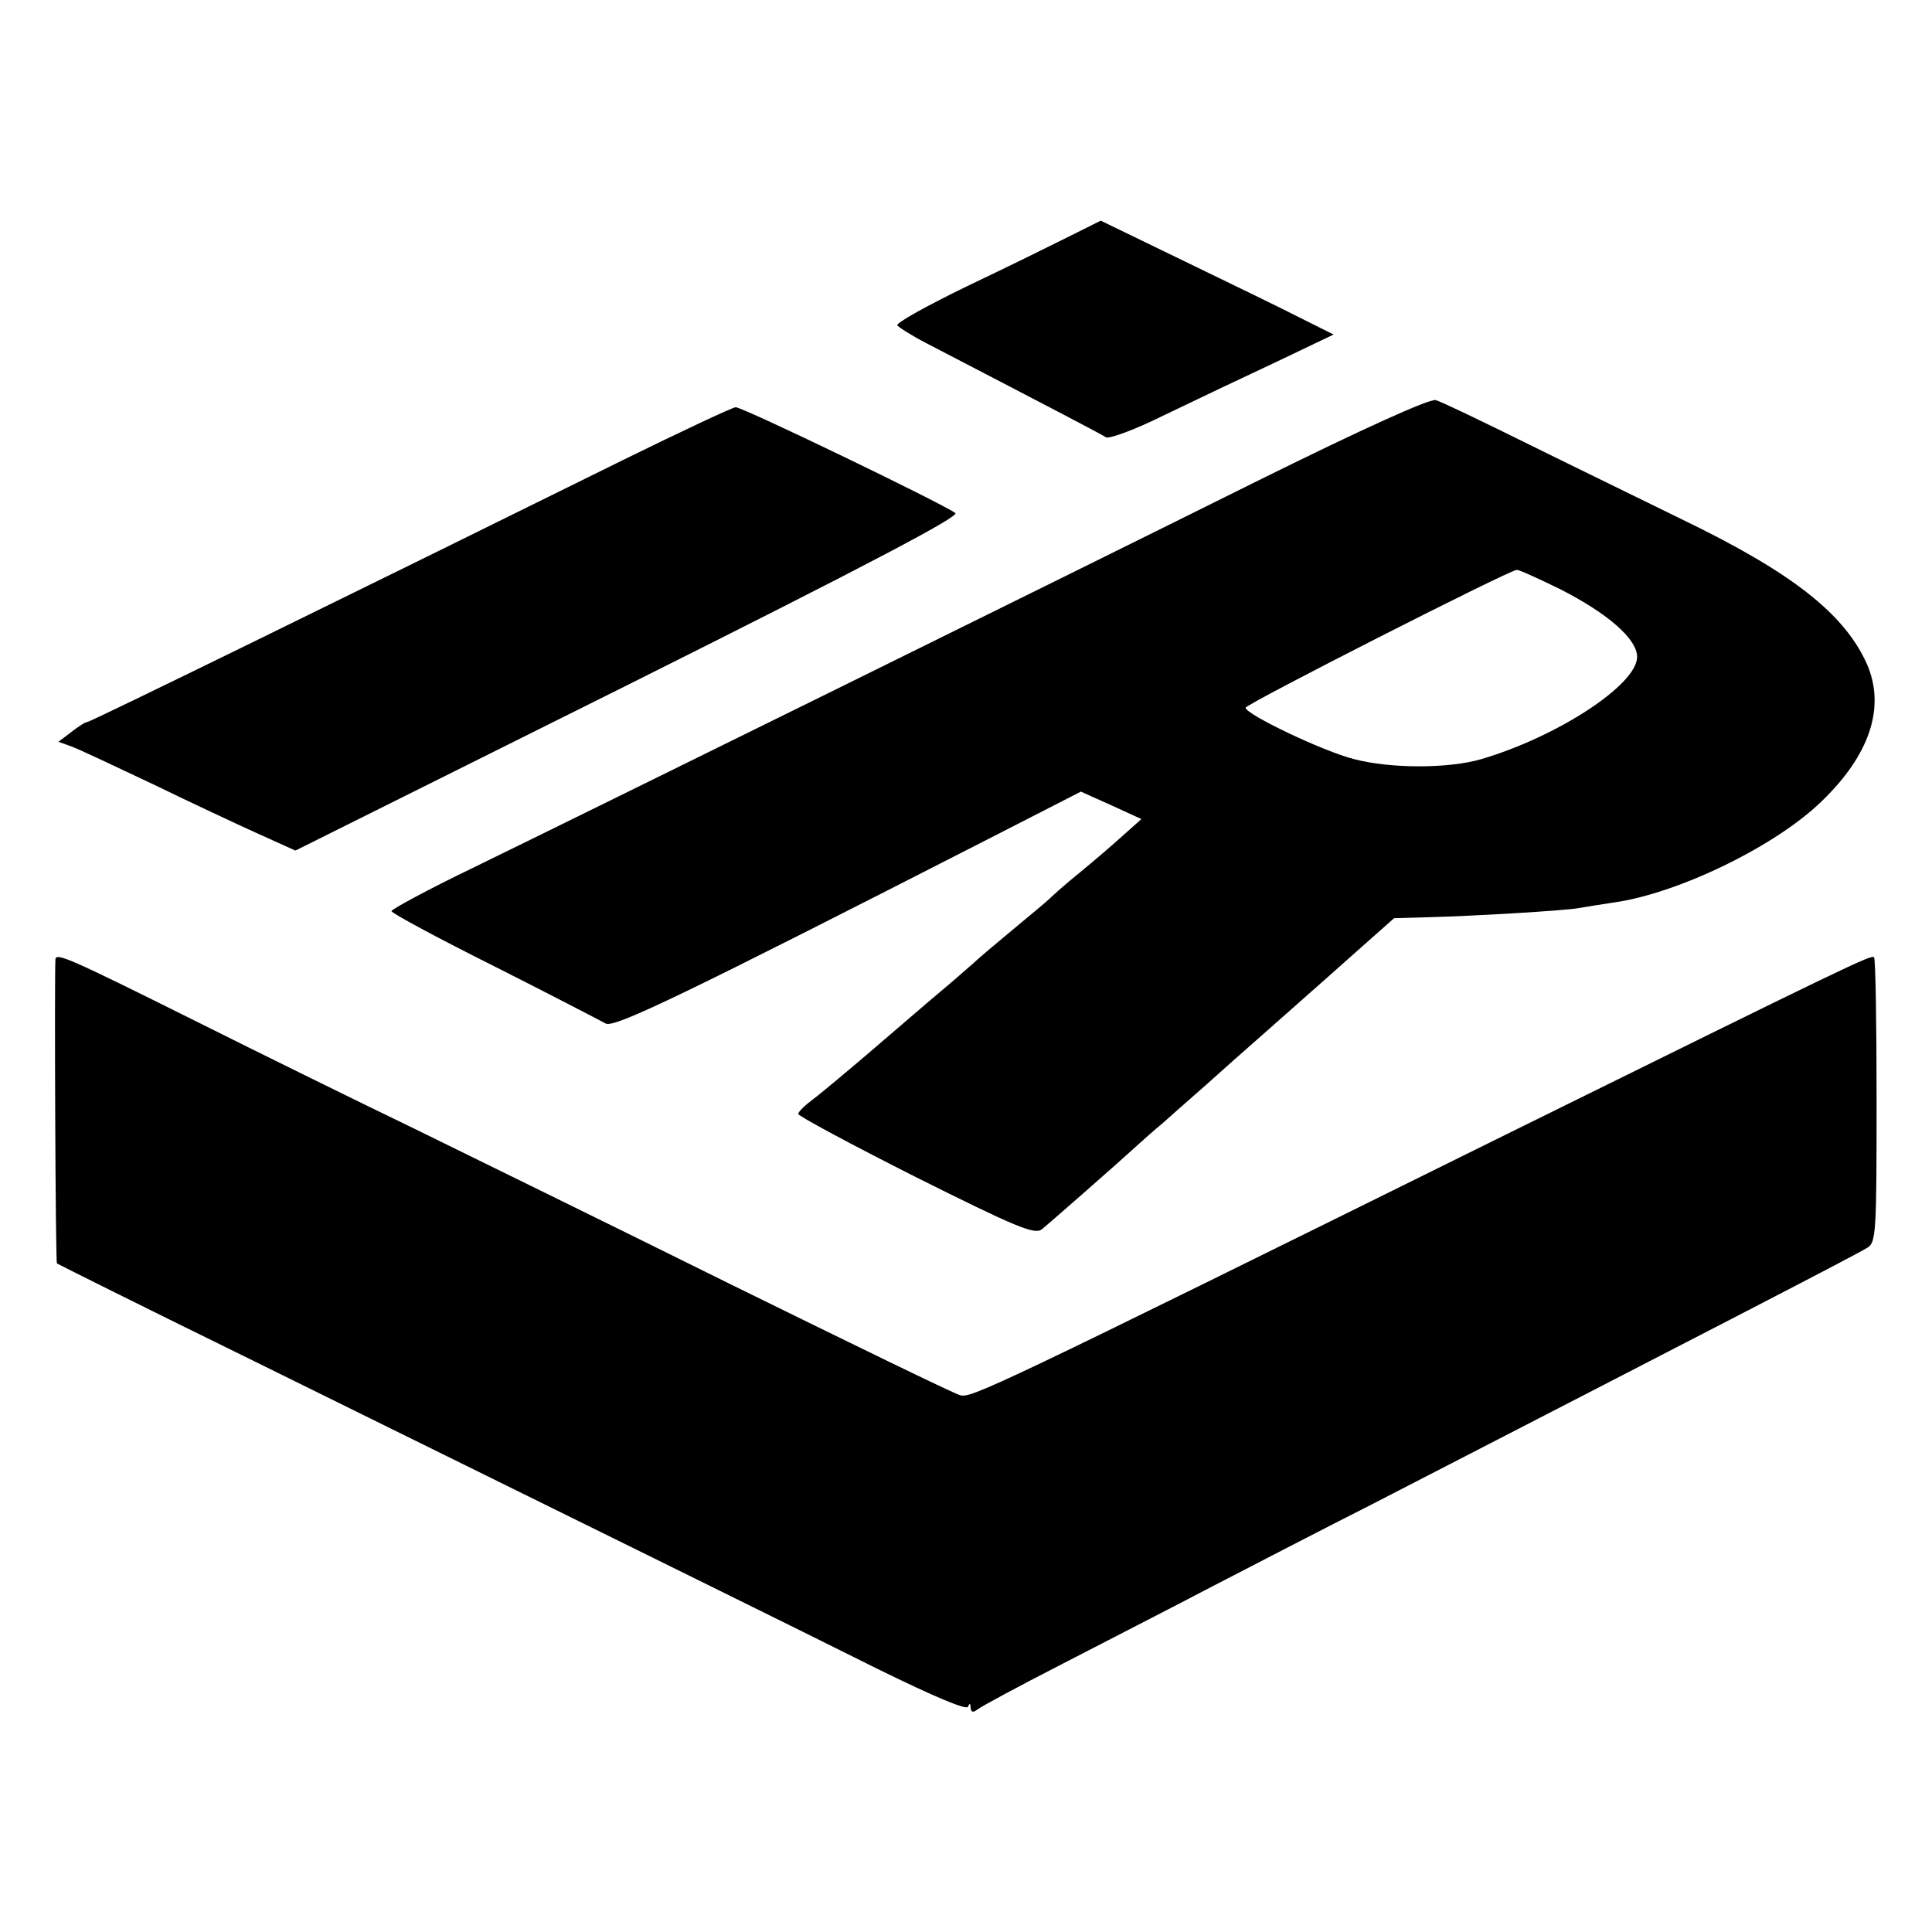
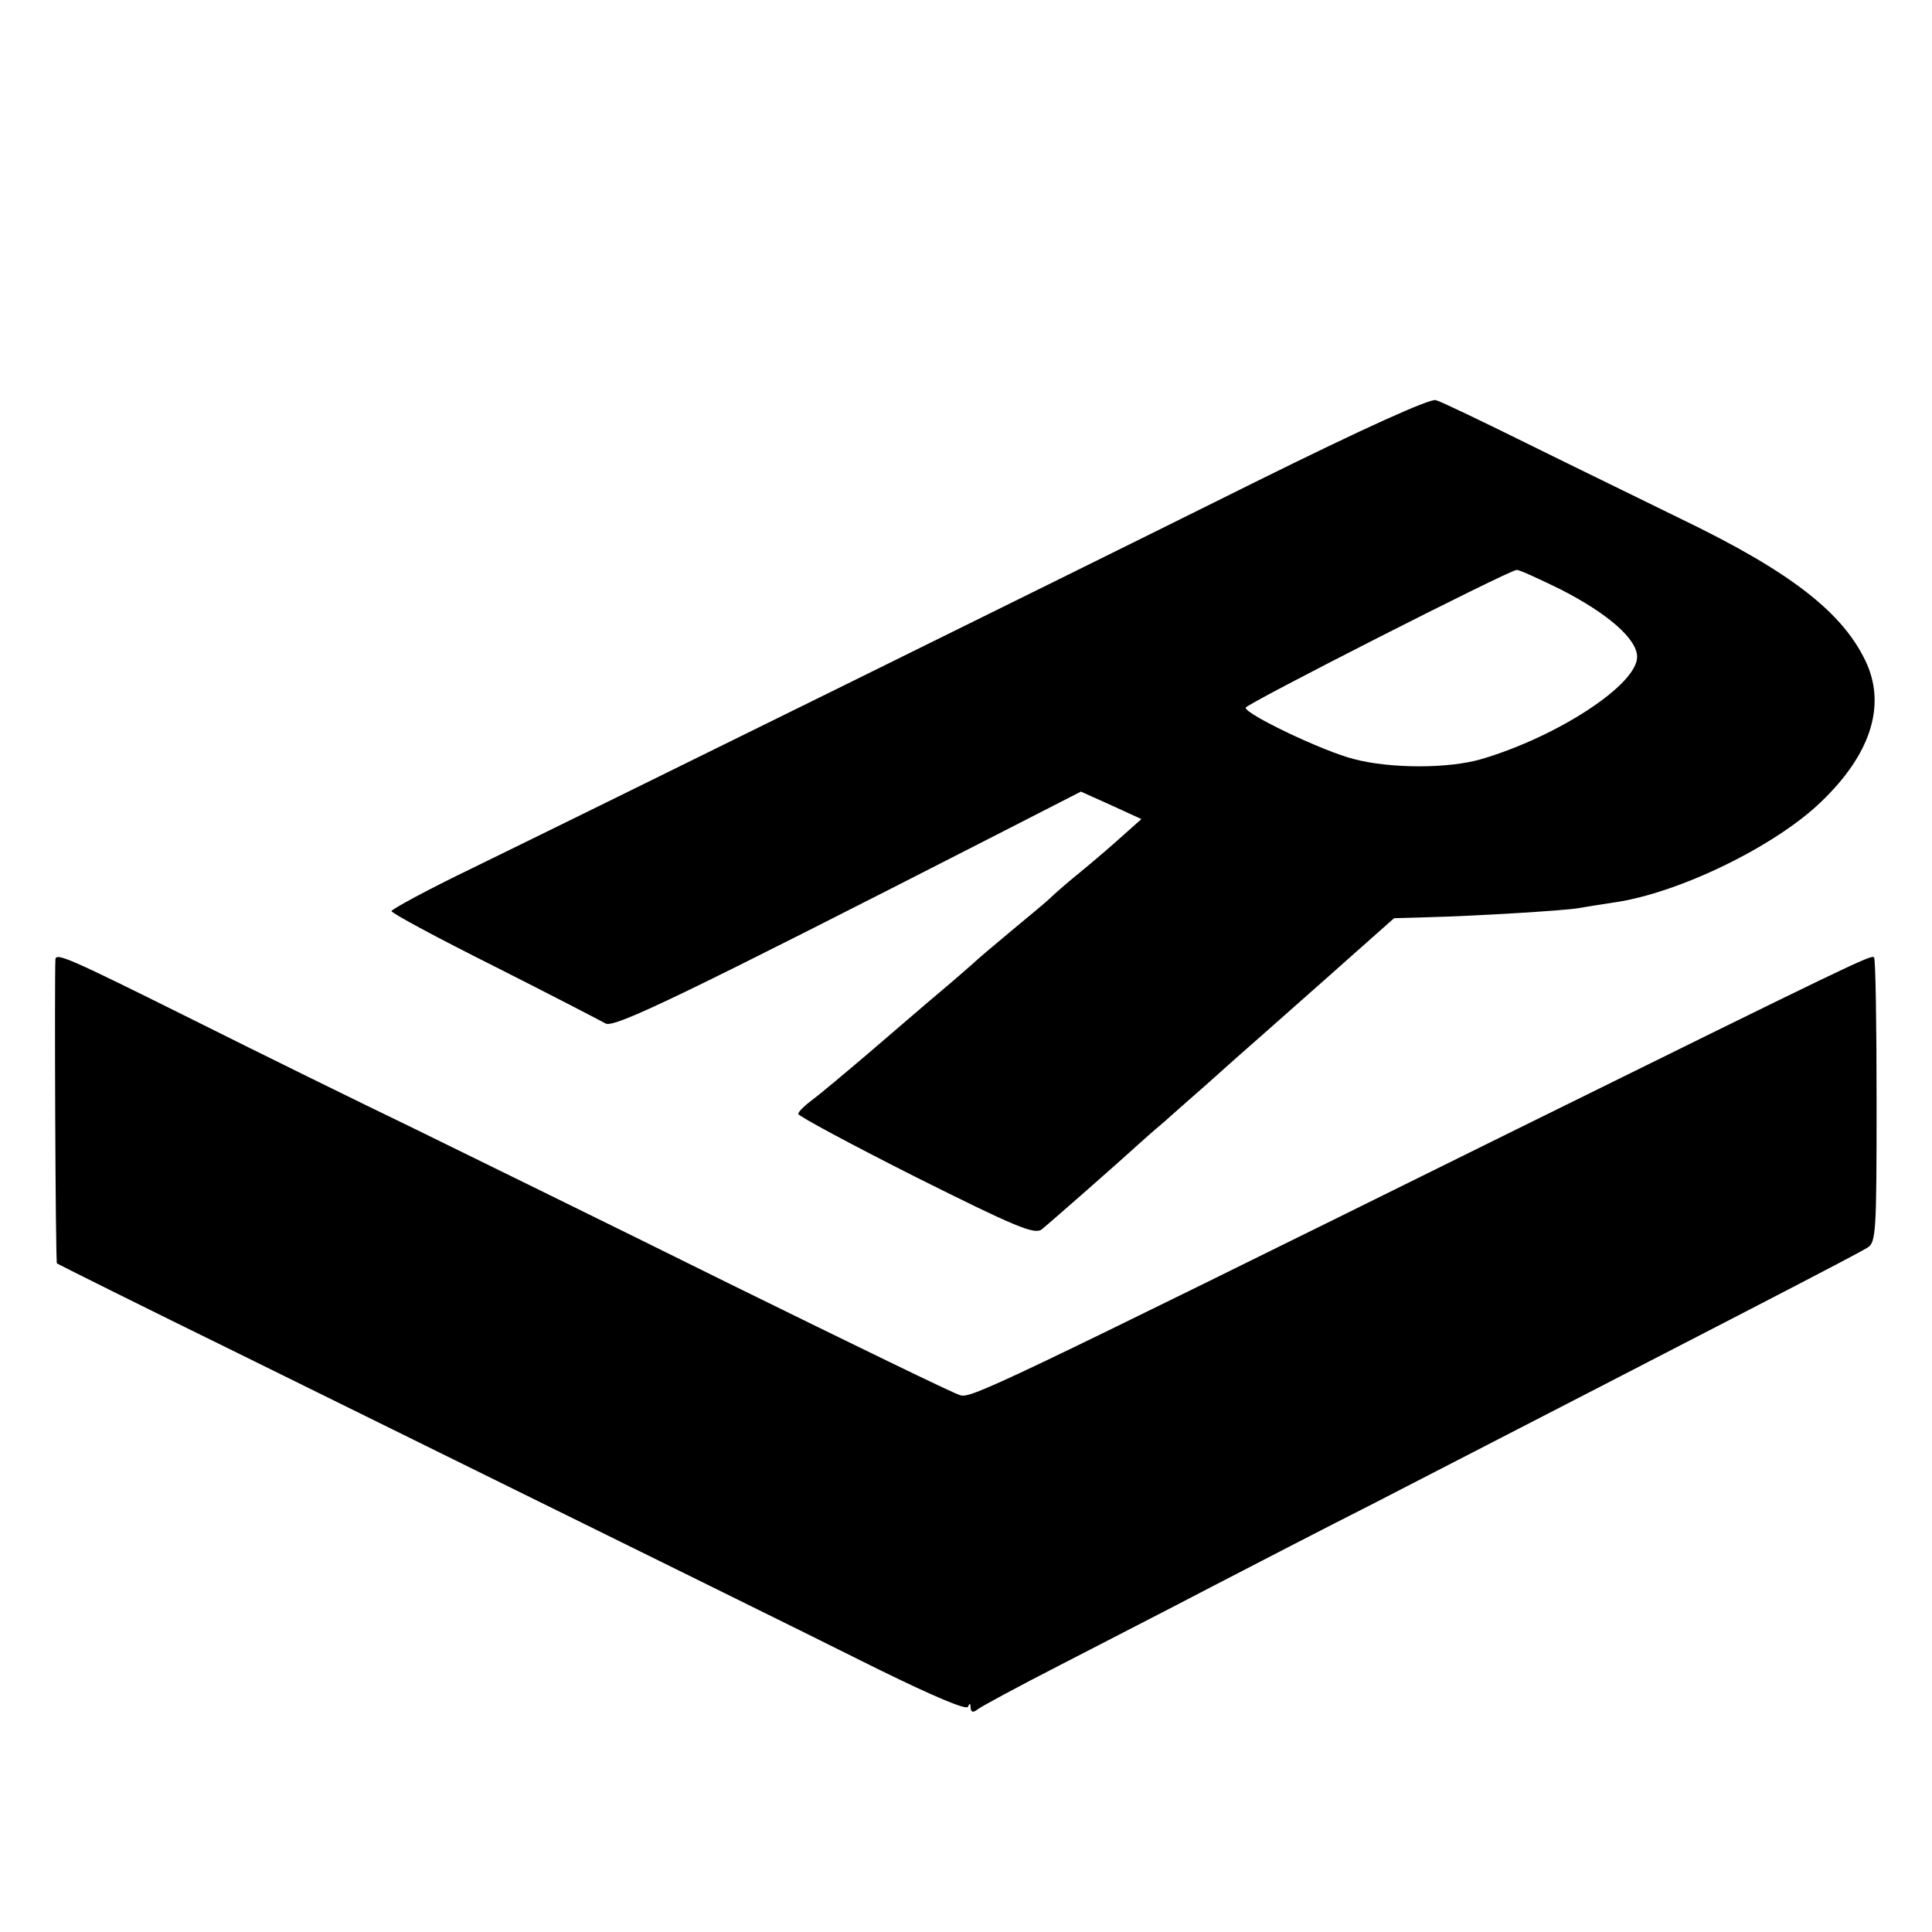
<svg xmlns="http://www.w3.org/2000/svg" version="1.0" width="380pt" height="380pt" viewBox="0 0 380 380" preserveAspectRatio="xMidYMid meet">
  <g transform="translate(0,380) scale(0.1,-0.1)" fill="#000000" stroke="none">
-     <path d="M2105 3336 c-34 -17 -125 -62 -203 -99 -78 -38 -140 -72 -137 -77 3 -4 28 -20 57 -35 281 -146 344 -179 353 -185 6 -4 58 15 116 44 58 28 157 75 219 104 l113 54 -64 32 c-35 18 -138 68 -229 112 l-165 80 -60 -30z" />
    <path d="M2465 2850 c-382 -190 -1297 -641 -1537 -758 -87 -42 -157 -80 -158 -84 0 -4 91 -53 203 -109 111 -56 209 -107 218 -112 16 -10 149 54 765 369 l170 87 60 -27 59 -27 -37 -33 c-20 -18 -57 -50 -84 -72 -26 -21 -52 -44 -59 -51 -6 -6 -41 -35 -76 -64 -35 -29 -69 -58 -75 -64 -6 -5 -35 -31 -65 -56 -30 -25 -92 -79 -139 -119 -47 -40 -97 -82 -112 -93 -16 -12 -28 -24 -28 -28 0 -4 104 -60 231 -124 196 -98 234 -114 248 -103 15 12 154 134 191 168 9 8 30 27 47 41 17 15 55 49 85 75 30 27 85 76 124 110 38 34 109 96 158 140 l88 78 69 2 c84 2 270 13 295 18 11 2 42 7 69 11 126 18 316 110 407 198 96 92 127 186 90 271 -45 100 -149 181 -367 286 -71 35 -205 100 -296 145 -91 45 -174 85 -185 88 -12 3 -137 -53 -359 -163z m604 -209 c94 -48 151 -98 151 -133 0 -55 -157 -157 -306 -201 -65 -19 -179 -19 -251 0 -60 15 -213 88 -213 101 0 7 517 270 533 271 4 1 43 -17 86 -38z" />
-     <path d="M1225 2895 c-518 -256 -1047 -515 -1053 -515 -4 0 -18 -9 -32 -20 l-25 -19 25 -9 c14 -5 86 -39 160 -74 74 -36 168 -80 208 -98 l73 -33 656 327 c476 238 652 331 642 337 -32 22 -420 209 -432 208 -6 0 -106 -47 -222 -104z" />
    <path d="M109 1913 c-2 -36 0 -595 3 -598 1 -1 165 -83 363 -180 793 -391 1088 -536 1252 -618 110 -54 174 -81 177 -74 3 8 5 7 5 -2 1 -9 5 -10 14 -3 6 5 80 45 162 87 83 43 218 112 300 155 83 43 224 116 315 162 691 356 949 489 973 504 17 10 18 31 18 288 0 153 -2 280 -5 283 -5 6 -42 -12 -721 -347 -1021 -505 -1056 -521 -1077 -514 -12 3 -213 101 -447 216 -234 116 -516 254 -626 308 -110 53 -305 149 -433 213 -245 122 -272 134 -273 120z" />
  </g>
</svg>